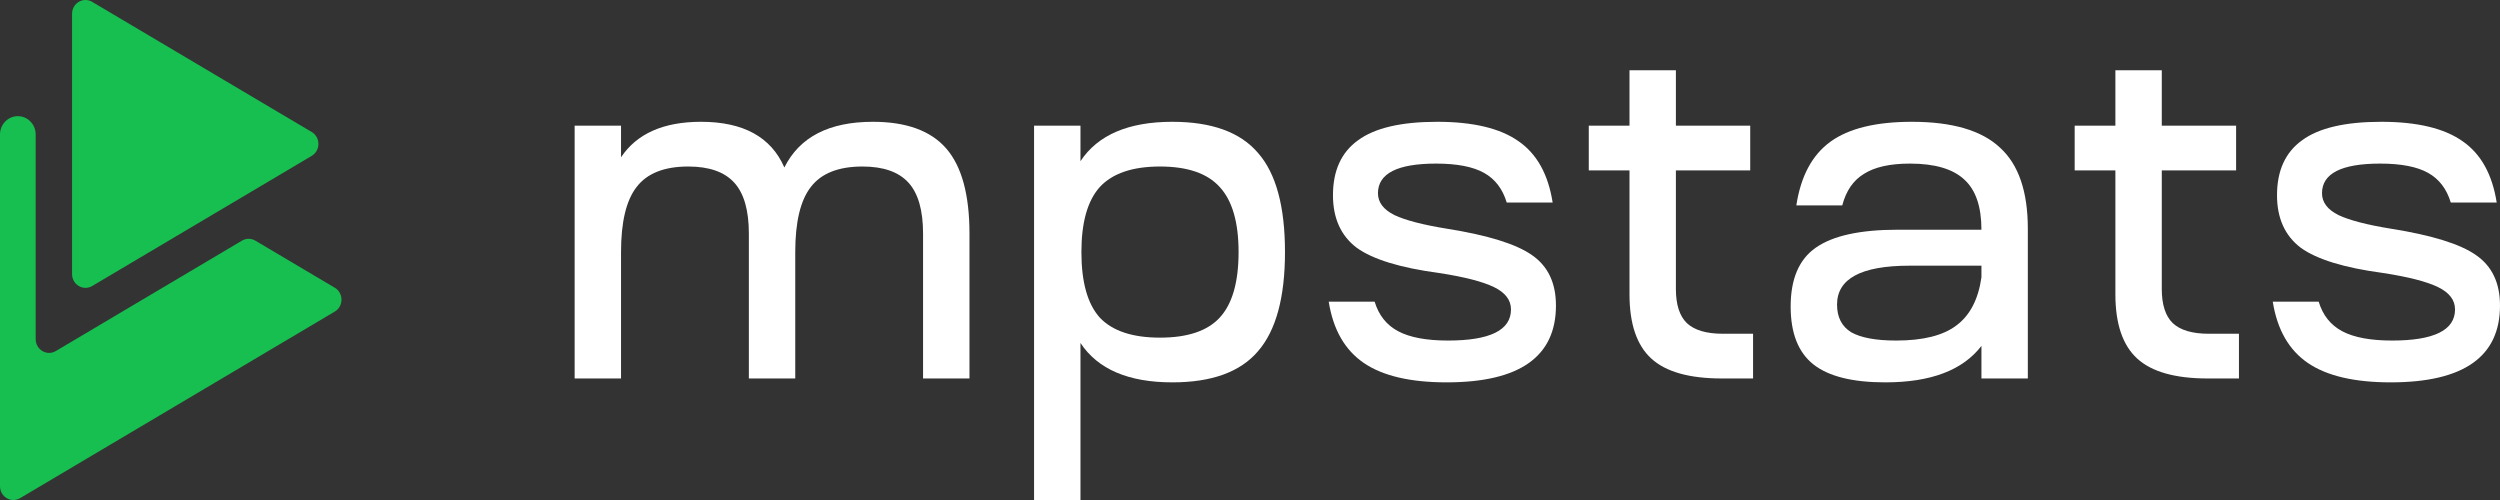
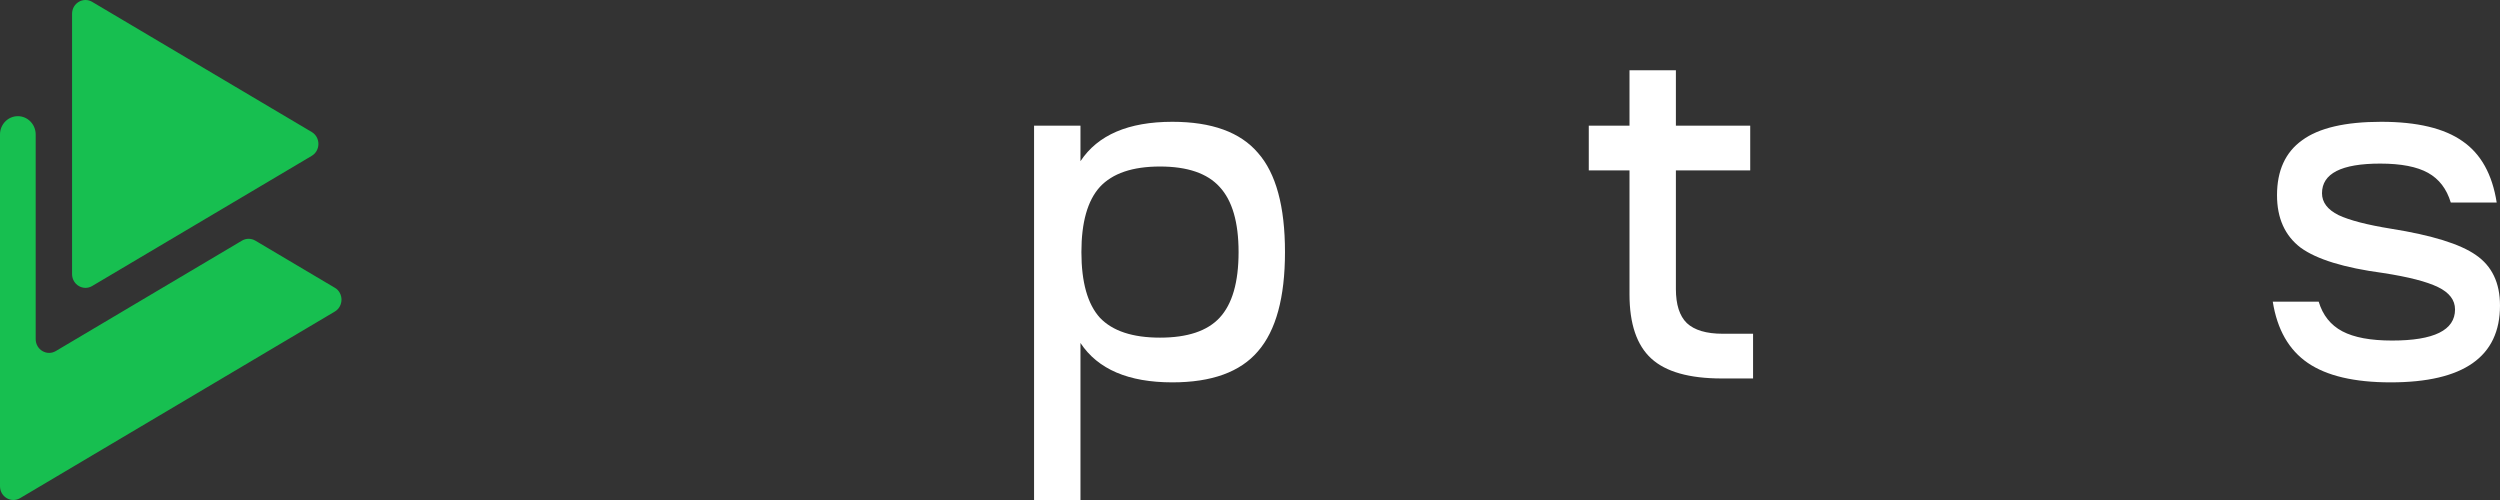
<svg xmlns="http://www.w3.org/2000/svg" width="160" height="32" viewBox="0 0 160 32" fill="none">
  <rect x="0" y="0" width="160" height="32" fill="#333333" stroke="none" />
  <path d="M19.95 8.449L5.9 0.12C5.329 -0.22 4.612 0.203 4.612 0.882V17.541C4.612 18.22 5.329 18.643 5.9 18.304L19.95 9.975C20.521 9.635 20.521 8.788 19.95 8.449Z" fill="#17BF50" />
  <path d="M21.423 18.414L16.343 15.402C16.077 15.244 15.75 15.244 15.484 15.402L3.573 22.466C3.002 22.806 2.284 22.382 2.284 21.703V8.608C2.284 7.959 1.773 7.435 1.142 7.435C0.511 7.435 0 7.959 0 8.608V31.117C0 31.796 0.713 32.22 1.288 31.88L21.427 19.94C21.998 19.6 21.998 18.753 21.427 18.414H21.423Z" fill="#17BF50" />
  <path d="M145.457 19.306H148.396C148.658 20.177 149.163 20.81 149.911 21.204C150.658 21.598 151.718 21.795 153.092 21.795C155.778 21.795 157.122 21.132 157.122 19.804C157.122 19.203 156.758 18.726 156.031 18.373C155.304 18.02 154.132 17.72 152.516 17.471C150.032 17.139 148.274 16.6 147.244 15.853C146.234 15.085 145.729 13.965 145.729 12.493C145.729 10.916 146.265 9.745 147.335 8.977C148.406 8.189 150.092 7.795 152.395 7.795C154.698 7.795 156.435 8.21 157.606 9.039C158.778 9.848 159.505 11.155 159.788 12.96H156.849C156.586 12.088 156.102 11.456 155.395 11.062C154.688 10.668 153.668 10.47 152.334 10.47C149.85 10.47 148.608 11.103 148.608 12.368C148.608 12.949 148.961 13.416 149.668 13.768C150.375 14.1 151.496 14.391 153.031 14.639C155.637 15.054 157.445 15.614 158.455 16.32C159.485 17.025 160 18.103 160 19.555C160 22.832 157.667 24.471 153.001 24.471C150.678 24.471 148.911 24.056 147.699 23.227C146.487 22.397 145.74 21.09 145.457 19.306Z" fill="white" />
-   <path d="M138.354 8.044H143.111V10.906H138.354V18.497C138.354 19.493 138.587 20.219 139.051 20.675C139.536 21.131 140.304 21.36 141.354 21.36H143.293V24.222H141.293C139.213 24.222 137.708 23.797 136.779 22.946C135.85 22.096 135.385 20.727 135.385 18.84V10.906H132.779V8.044H135.385V4.497H138.354V8.044Z" fill="white" />
-   <path d="M120.662 24.471C118.561 24.471 117.026 24.087 116.056 23.32C115.087 22.552 114.602 21.318 114.602 19.617C114.602 17.854 115.137 16.6 116.208 15.853C117.299 15.085 119.046 14.702 121.449 14.702H126.812C126.812 13.229 126.449 12.161 125.721 11.497C124.994 10.813 123.833 10.47 122.237 10.47C120.965 10.47 119.985 10.688 119.298 11.124C118.611 11.539 118.147 12.213 117.905 13.146H114.966C115.248 11.279 115.976 9.921 117.147 9.07C118.319 8.22 120.056 7.795 122.358 7.795C124.944 7.795 126.822 8.345 127.994 9.444C129.186 10.522 129.781 12.254 129.781 14.639V24.222H126.812V22.137C125.62 23.693 123.57 24.471 120.662 24.471ZM117.571 19.493C117.571 20.302 117.874 20.893 118.48 21.266C119.106 21.619 120.066 21.795 121.359 21.795C123.075 21.795 124.358 21.474 125.206 20.831C126.075 20.188 126.61 19.161 126.812 17.751V17.004H122.207C119.116 17.004 117.571 17.834 117.571 19.493Z" fill="white" />
  <path d="M107.257 8.044H112.014V10.906H107.257V18.497C107.257 19.493 107.49 20.219 107.954 20.675C108.439 21.131 109.206 21.36 110.257 21.36H112.196V24.222H110.196C108.116 24.222 106.611 23.797 105.682 22.946C104.753 22.096 104.288 20.727 104.288 18.84V10.906H101.682V8.044H104.288V4.497H107.257V8.044Z" fill="white" />
-   <path d="M85.038 19.306H87.977C88.239 20.177 88.744 20.81 89.492 21.204C90.239 21.598 91.299 21.795 92.673 21.795C95.359 21.795 96.703 21.132 96.703 19.804C96.703 19.203 96.339 18.726 95.612 18.373C94.885 18.02 93.713 17.72 92.097 17.471C89.613 17.139 87.856 16.6 86.825 15.853C85.815 15.085 85.31 13.965 85.31 12.493C85.31 10.916 85.846 9.745 86.916 8.977C87.987 8.189 89.673 7.795 91.976 7.795C94.279 7.795 96.016 8.21 97.187 9.039C98.359 9.848 99.086 11.155 99.369 12.96H96.43C96.167 12.088 95.683 11.456 94.976 11.062C94.269 10.668 93.249 10.47 91.915 10.47C89.431 10.47 88.189 11.103 88.189 12.368C88.189 12.949 88.542 13.416 89.249 13.768C89.956 14.1 91.077 14.391 92.612 14.639C95.218 15.054 97.026 15.614 98.036 16.32C99.066 17.025 99.581 18.103 99.581 19.555C99.581 22.832 97.248 24.471 92.582 24.471C90.259 24.471 88.492 24.056 87.28 23.227C86.068 22.397 85.32 21.09 85.038 19.306Z" fill="white" />
  <path d="M66.18 32V8.044H69.15V10.315C70.26 8.635 72.22 7.795 75.028 7.795C77.552 7.795 79.38 8.459 80.511 9.786C81.663 11.093 82.239 13.208 82.239 16.133C82.239 19.037 81.663 21.152 80.511 22.48C79.38 23.807 77.552 24.471 75.028 24.471C72.22 24.471 70.26 23.631 69.15 21.951V32H66.18ZM70.392 20.333C71.2 21.183 72.482 21.609 74.24 21.609C75.997 21.609 77.27 21.183 78.057 20.333C78.865 19.462 79.269 18.062 79.269 16.133C79.269 14.225 78.865 12.835 78.057 11.964C77.27 11.093 75.997 10.657 74.24 10.657C72.482 10.657 71.2 11.093 70.392 11.964C69.604 12.835 69.21 14.225 69.21 16.133C69.21 18.062 69.604 19.462 70.392 20.333Z" fill="white" />
-   <path d="M36.777 8.044H39.746V10.066C40.756 8.552 42.463 7.795 44.867 7.795C47.573 7.795 49.351 8.77 50.199 10.719C51.169 8.77 53.057 7.795 55.865 7.795C58.006 7.795 59.571 8.365 60.561 9.506C61.551 10.647 62.046 12.462 62.046 14.951V24.222H59.076V14.951C59.076 13.457 58.763 12.368 58.137 11.684C57.511 10.999 56.531 10.657 55.198 10.657C53.663 10.657 52.562 11.093 51.896 11.964C51.229 12.814 50.896 14.204 50.896 16.133V24.222H47.927V14.951C47.927 13.457 47.614 12.368 46.987 11.684C46.361 10.999 45.382 10.657 44.048 10.657C42.513 10.657 41.413 11.093 40.746 11.964C40.079 12.814 39.746 14.204 39.746 16.133V24.222H36.777V8.044Z" fill="white" />
</svg>